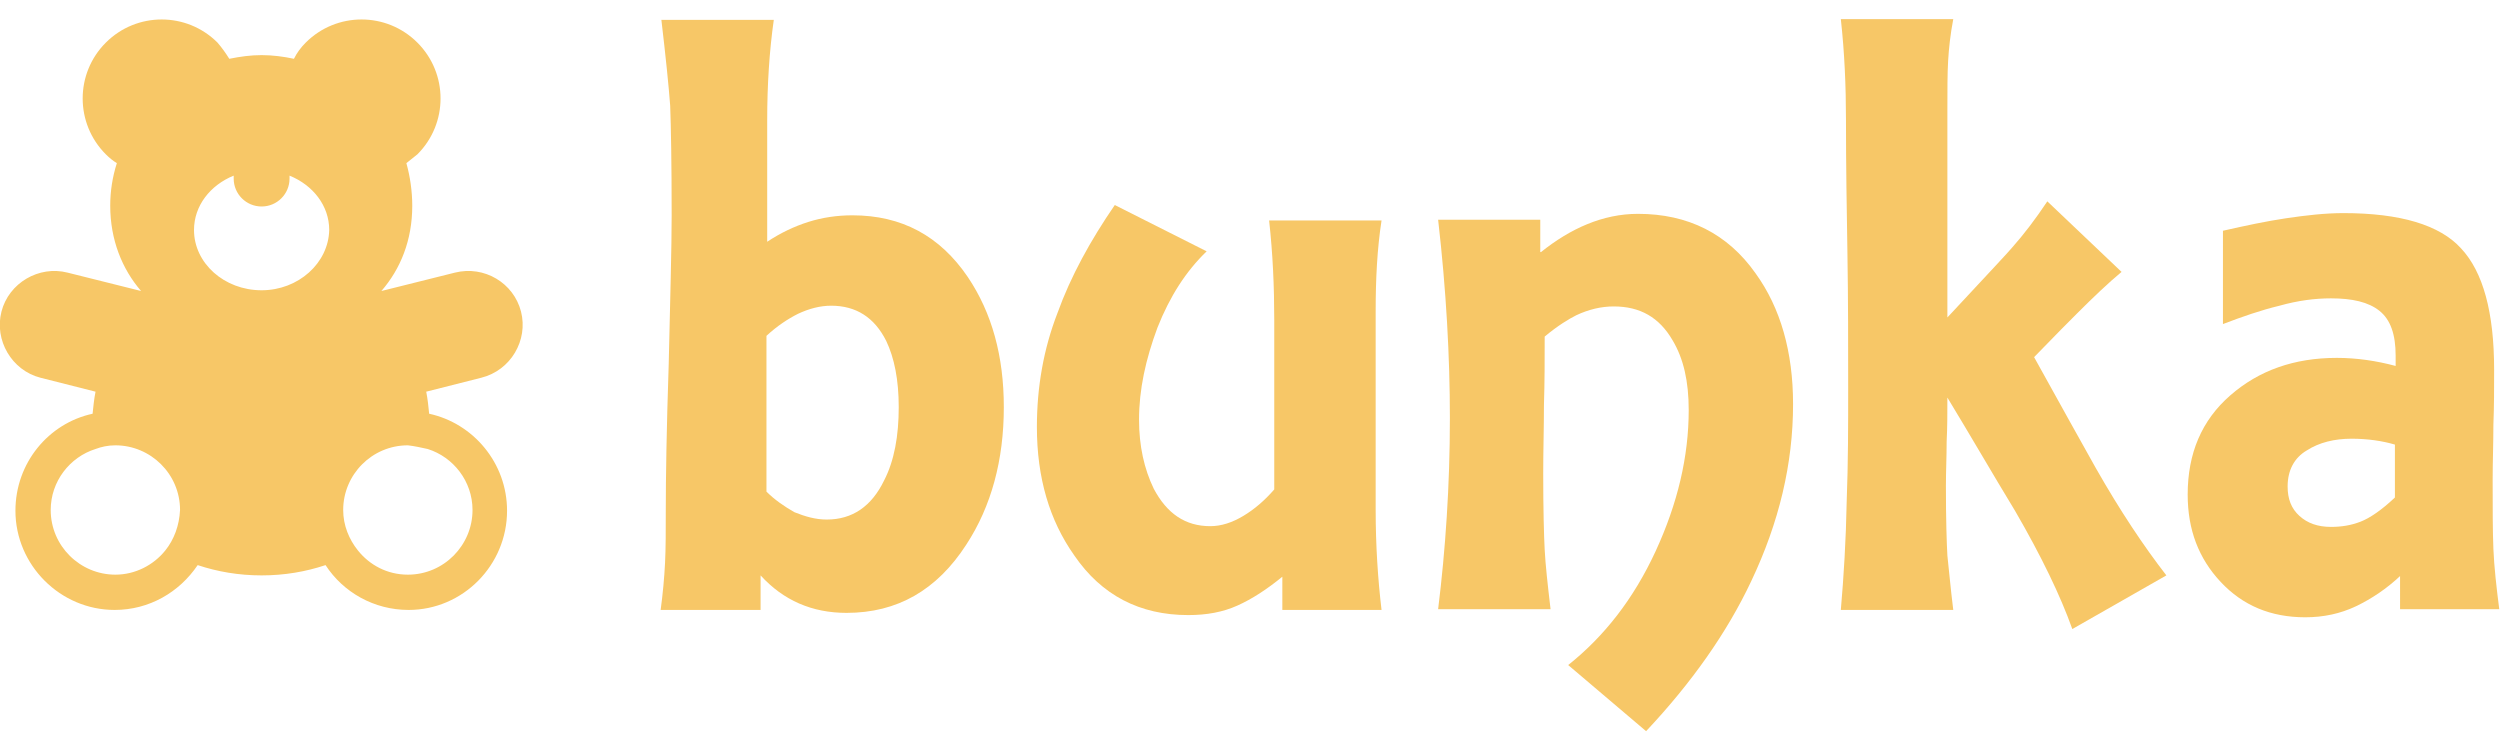
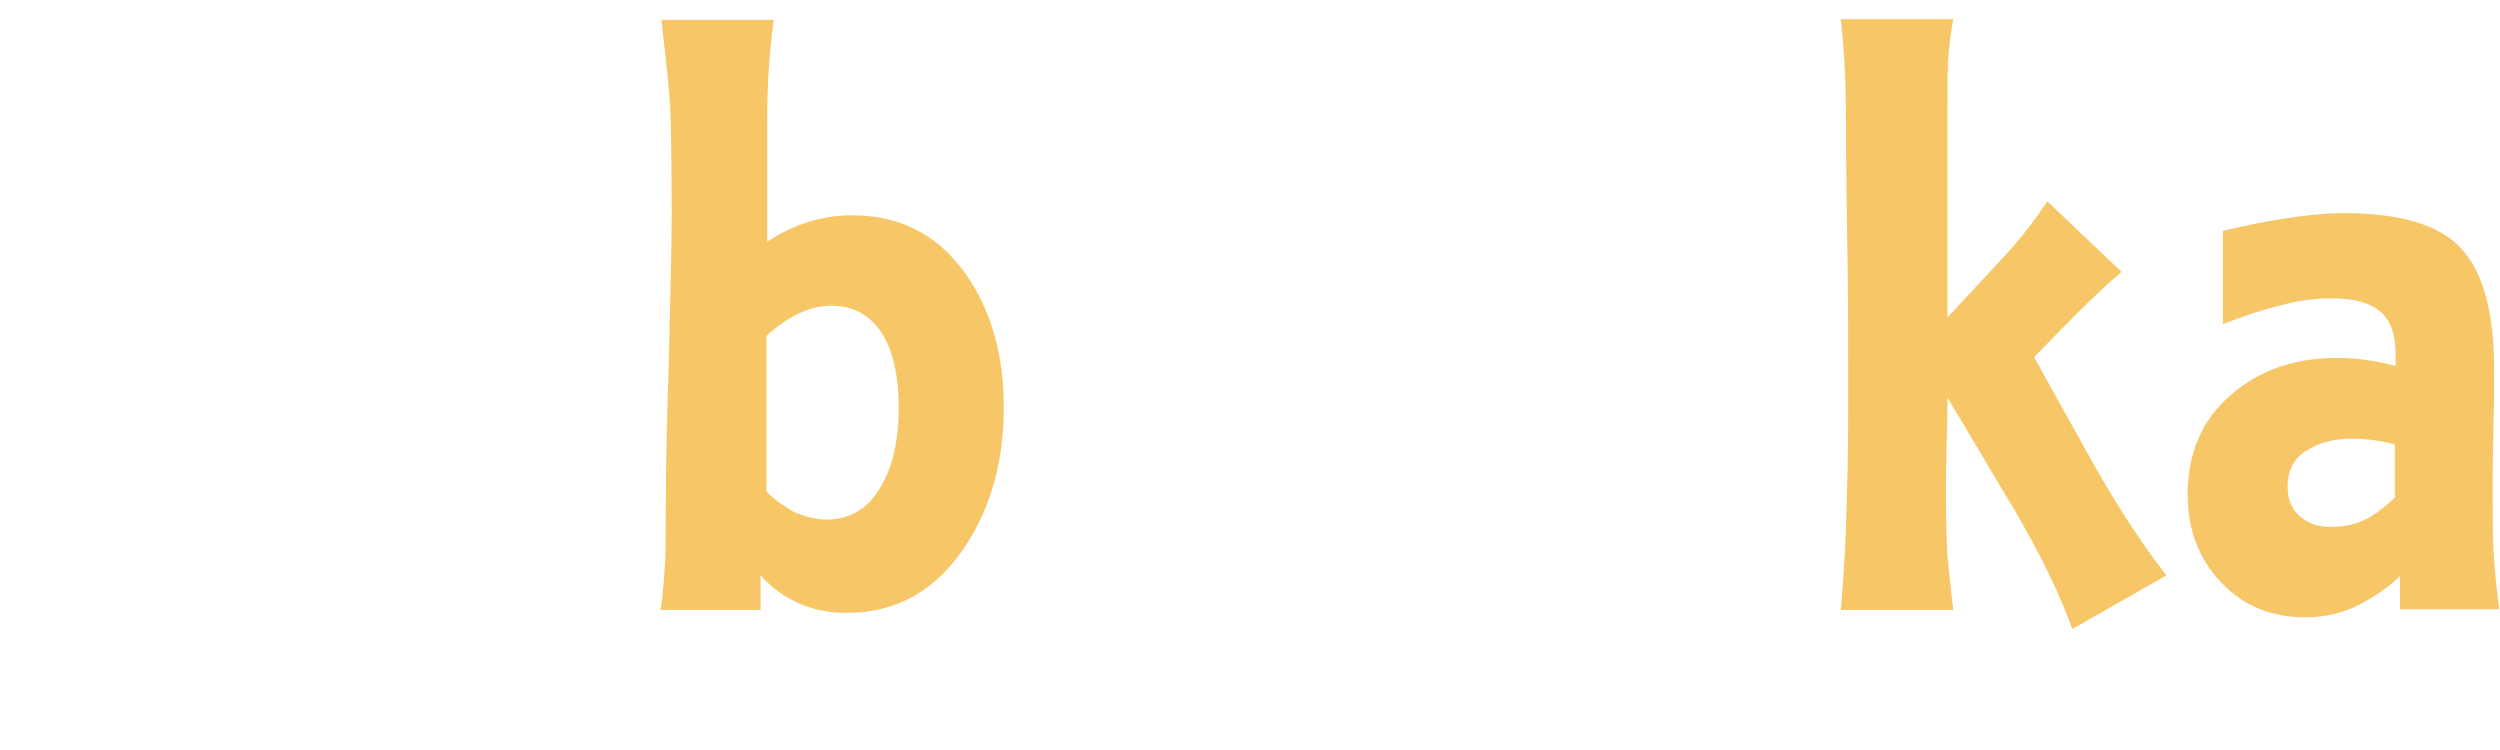
<svg xmlns="http://www.w3.org/2000/svg" version="1.1" id="レイヤー_1" x="0px" y="0px" viewBox="0 0 340.2 102" style="enable-background:new 0 0 340.2 102;" xml:space="preserve">
  <style type="text/css">
	.st0{fill:#F7C767;}
</style>
  <g>
    <g>
      <path class="st0" d="M104.4,16.4v16.5c1.8-1.2,3.7-2.1,5.6-2.7c1.9-0.6,3.9-0.9,6-0.9c6.7,0,11.9,2.8,15.7,8.4    c3.3,4.9,4.9,10.8,4.9,17.7c0,7.2-1.7,13.5-5.1,18.7c-4,6.2-9.4,9.3-16.3,9.3c-4.7,0-8.6-1.7-11.7-5.1V83H89.9    c0.3-2.2,0.5-4.4,0.6-6.4c0.1-2,0.1-4.4,0.1-7.2c0-4.3,0.1-11,0.4-19.9c0.2-8.9,0.4-15.7,0.4-20.2c0-7.2-0.1-12.2-0.2-14.9    c-0.2-2.7-0.6-6.6-1.2-11.7h15.3C104.7,6.9,104.4,11.5,104.4,16.4z M112.5,70.7c3.5,0,6.1-1.8,7.8-5.3c1.4-2.7,2-6.1,2-10    c0-3.7-0.6-6.7-1.7-9c-1.6-3.2-4.1-4.8-7.5-4.8c-1.5,0-3,0.4-4.5,1.1c-1.4,0.7-2.9,1.7-4.3,3v21.2c1.1,1.1,2.4,2,3.8,2.8    C109.6,70.3,111,70.7,112.5,70.7z" />
-       <path class="st0" d="M174.6,78.4c-2.2,1.8-4.2,3.1-6.2,4c-2,0.9-4.2,1.3-6.7,1.3c-6.6,0-11.8-2.7-15.5-8.1    c-3.4-4.8-5.1-10.6-5.1-17.5c0-5.4,0.9-10.6,2.8-15.5c1.8-5,4.5-9.9,7.8-14.7l12.5,6.3c-2.8,2.7-5,6.1-6.7,10.4    c-1.6,4.3-2.5,8.4-2.5,12.5c0,3.6,0.7,6.7,2,9.4c1.8,3.4,4.3,5.1,7.7,5.1c1.5,0,3-0.5,4.5-1.4c1.5-0.9,2.9-2.1,4.2-3.6v-23    c0-4.6-0.2-9.1-0.7-13.6h15.3c-0.6,3.9-0.8,8-0.8,12.3v27.1c0,4.8,0.3,9.4,0.8,13.6h-13.5V78.4z" />
-       <path class="st0" d="M209.7,34.3c2-1.6,4.1-2.9,6.3-3.8c2.2-0.9,4.5-1.4,6.9-1.4c6.8,0,12.2,2.7,16,8.1c3.4,4.7,5.1,10.7,5.1,17.8    c0,8.1-1.9,16.1-5.7,24.1c-3.3,7-8.1,13.8-14.3,20.4l-10.6-9c4.9-3.9,8.9-9,11.9-15.5c3-6.5,4.5-12.9,4.5-19.2    c0-3.9-0.7-7-2.2-9.5c-1.8-3.1-4.4-4.6-8-4.6c-1.7,0-3.4,0.4-5.1,1.2c-1,0.5-2.5,1.4-4.3,2.9c0,3.1,0,6.2-0.1,9.3    c0,3.1-0.1,6.2-0.1,9.3c0,5,0.1,8.5,0.2,10.4c0.1,2,0.4,4.7,0.8,8.1h-15.3c1-8.1,1.6-16.8,1.6-26c0-8.4-0.5-17.4-1.6-27h13.9V34.3    z" />
      <path class="st0" d="M265.8,83h-15.3c0.4-4.6,0.7-9.5,0.8-14.8c0.2-5.3,0.2-10.4,0.2-15.4c0-6,0-12.1-0.1-18.2    c-0.1-6.1-0.2-12.2-0.2-18.3c0-4.6-0.2-9.2-0.7-13.7h15.3c-0.4,2.1-0.6,4-0.7,5.7C265,10,265,12.2,265,15v28.2    c5.5-5.9,8.4-9,8.8-9.5c1.6-1.8,3.2-3.9,4.8-6.3l10.1,9.6c-1.8,1.5-3.8,3.4-6.1,5.7c-1,1-2.9,2.9-5.8,5.9    c3.7,6.7,6.5,11.7,8.4,15.1c3.3,5.8,6.5,10.6,9.6,14.6L282,85.6c-1.6-4.5-4.2-9.9-7.8-16.1c-3.1-5.1-6.1-10.3-9.2-15.4    c0,2,0,4-0.1,6c0,2-0.1,4-0.1,6c0,4.6,0.1,7.7,0.2,9.5C265.2,77.3,265.4,79.8,265.8,83z" />
      <path class="st0" d="M326.7,78.3c-1.9,1.8-4,3.2-6.1,4.2c-2.1,1-4.4,1.5-6.9,1.5c-4.7,0-8.5-1.6-11.5-4.8c-3-3.2-4.5-7.1-4.5-11.9    c0-5.6,1.9-10.1,5.8-13.5c3.9-3.4,8.7-5.1,14.5-5.1c2.7,0,5.4,0.4,8,1.1v-1.4c0-2.9-0.7-4.9-2.2-6.1c-1.5-1.2-3.7-1.7-6.6-1.7    c-2.2,0-4.5,0.3-7,1c-2.5,0.6-5.1,1.5-7.7,2.5V31.4c3.1-0.7,5.9-1.3,8.6-1.7c2.7-0.4,5.3-0.7,7.8-0.7c7.7,0,13.1,1.6,16,4.8    c3,3.2,4.5,8.7,4.5,16.5c0,2.5,0,5-0.1,7.5c0,2.5-0.1,5-0.1,7.5c0,3.9,0,7,0.1,9.4c0.1,2.4,0.4,5.1,0.8,8.2h-13.5V78.3z M320,59.7    c-2.3,0-4.4,0.5-6.1,1.6c-1.7,1-2.6,2.7-2.6,4.9c0,1.7,0.5,3,1.6,4c1.1,1,2.5,1.5,4.3,1.5c1.4,0,2.7-0.2,4-0.7    c1.3-0.5,2.9-1.6,4.7-3.3v-7.2C324.2,60,322.2,59.7,320,59.7z" />
    </g>
-     <path class="st0" d="M70.9,42.4c-1-3.9-5-6.3-9-5.3l-10,2.5c2.6-3,4.2-6.9,4.2-11.6c0-2-0.3-4-0.8-5.8c0.5-0.4,1-0.8,1.5-1.2   c4.2-4.2,4.2-11,0-15.2c-4.2-4.2-11-4.2-15.2,0c-0.7,0.7-1.2,1.4-1.6,2.2c-1.4-0.3-2.9-0.5-4.4-0.5c-1.5,0-2.9,0.2-4.4,0.5   c-0.5-0.8-1-1.5-1.6-2.2c-4.2-4.2-11-4.2-15.2,0c-4.2,4.2-4.2,11,0,15.2c0.5,0.5,1,0.9,1.5,1.2C15.3,24.1,15,26,15,28   c0,4.6,1.6,8.6,4.2,11.6l-10-2.5c-3.9-1-8,1.4-9,5.3c-1,3.9,1.4,8,5.3,9l7.5,1.9c-0.2,1-0.3,2-0.4,3C6.6,57.6,2.1,63,2.1,69.5   C2.1,76.9,8.2,83,15.6,83c4.7,0,8.8-2.4,11.3-6.1c2.7,0.9,5.6,1.4,8.7,1.4c3.1,0,6-0.5,8.7-1.4c2.4,3.7,6.6,6.1,11.3,6.1   C63,83,69,76.9,69,69.5c0-6.5-4.6-11.9-10.6-13.2c-0.1-1-0.2-2-0.4-3l7.5-1.9C69.5,50.4,71.9,46.3,70.9,42.4z M22.5,74.9   c-1.6,2-4.1,3.3-6.8,3.3c-4.8,0-8.8-3.9-8.8-8.8c0-3.9,2.6-7.2,6.1-8.3c0.8-0.3,1.7-0.5,2.7-0.5c4.8,0,8.8,3.9,8.8,8.8   C24.4,71.5,23.7,73.4,22.5,74.9z M35.6,39.5c-5.1,0-9.2-3.7-9.2-8.2c0-3.3,2.2-6.1,5.4-7.4c0,0.1,0,0.3,0,0.4   c0,2.1,1.7,3.8,3.8,3.8c2.1,0,3.8-1.7,3.8-3.8c0-0.1,0-0.3,0-0.4c3.2,1.3,5.4,4.1,5.4,7.4C44.7,35.8,40.6,39.5,35.6,39.5z    M58.2,61.1c3.5,1.1,6.1,4.4,6.1,8.3c0,4.8-3.9,8.8-8.8,8.8c-2.8,0-5.2-1.3-6.8-3.3c-1.2-1.5-2-3.4-2-5.5c0-4.8,3.9-8.8,8.8-8.8   C56.4,60.7,57.3,60.9,58.2,61.1z" />
  </g>
</svg>